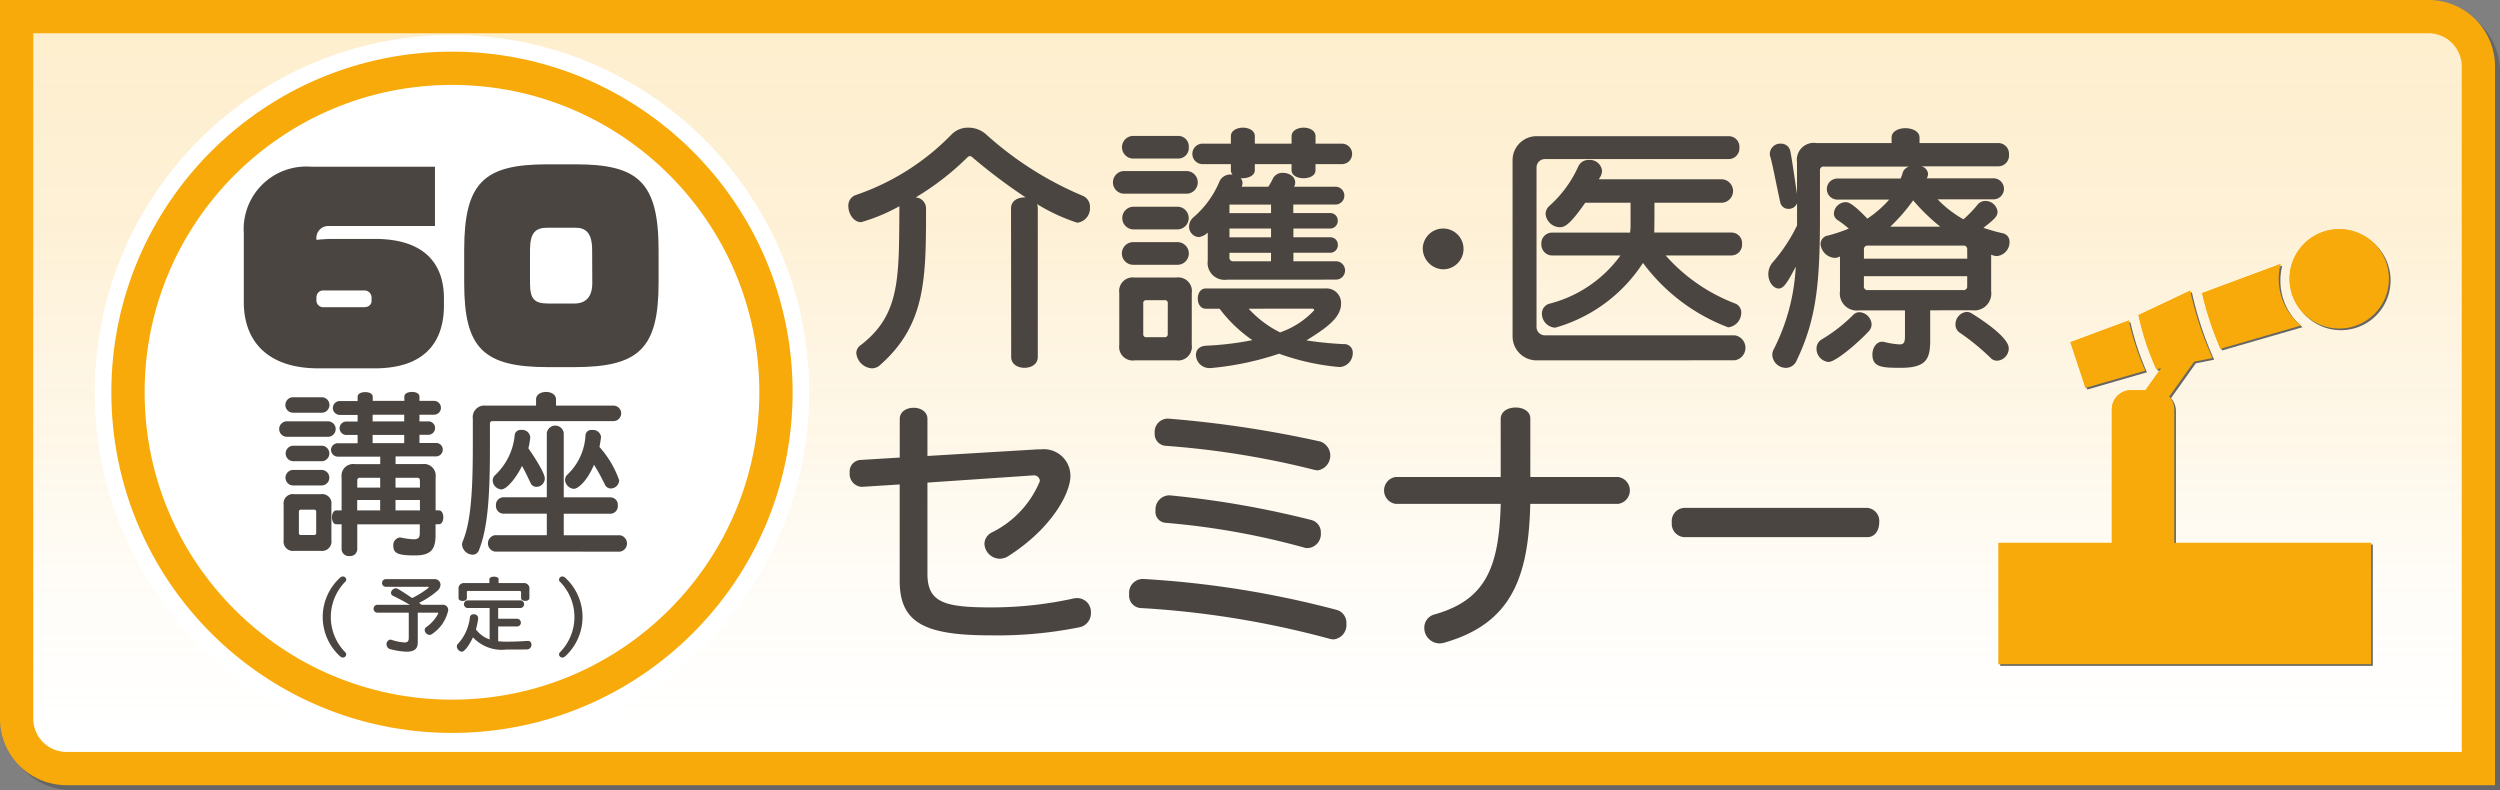
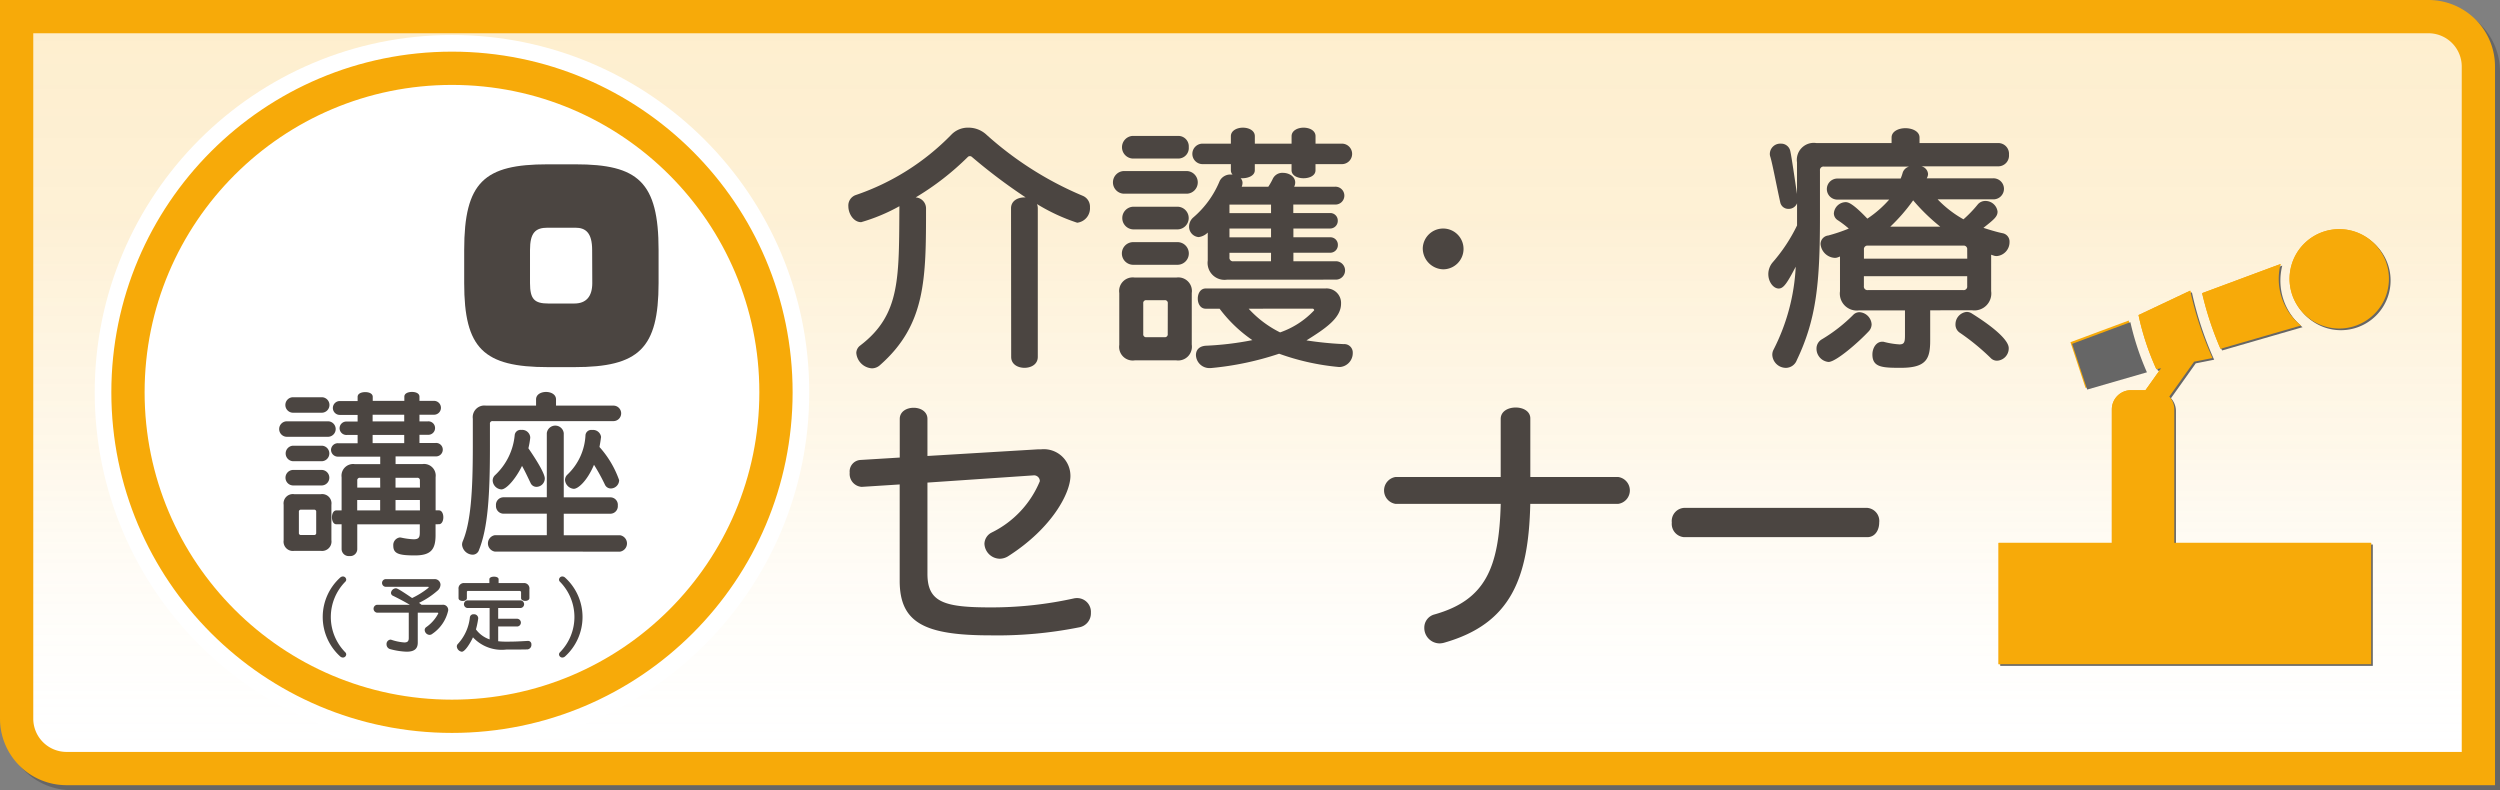
<svg xmlns="http://www.w3.org/2000/svg" viewBox="0 0 150.3 47.505">
  <rect x="0" y="0" width="150.3" height="47.505" fill="#808080" stroke="none" />
  <defs>
    <style>.cls-1{fill:#666;}.cls-2{fill:#fff;}.cls-3{fill:url(#gradation_y2);}.cls-4{fill:#f7aa09;}.cls-5,.cls-6{fill:none;}.cls-5{stroke:#fff;stroke-width:4px;}.cls-6{stroke:#f7aa09;stroke-width:2px;}.cls-7{fill:#4b4541;}</style>
    <linearGradient id="gradation_y2" x1="75" y1="46.205" x2="75" y2="1" gradientUnits="userSpaceOnUse">
      <stop offset="0" stop-color="#fff" stop-opacity="0" />
      <stop offset="0.136" stop-color="#fdeac2" stop-opacity="0.049" />
      <stop offset="0.43" stop-color="#fac75c" stop-opacity="0.133" />
      <stop offset="0.72" stop-color="#f8b11e" stop-opacity="0.183" />
      <stop offset="1" stop-color="#f7aa09" stop-opacity="0.2" />
    </linearGradient>
  </defs>
  <path class="cls-1" d="M150.3,47.505H4.3a4,4,0,0,1-4-4V.3h146a4,4,0,0,1,4,4Z" />
  <path class="cls-2" d="M4,46.205a3,3,0,0,1-3-3V1H146a3,3,0,0,1,3,3V46.205Z" />
  <path class="cls-3" d="M4,46.205a3,3,0,0,1-3-3V1H146a3,3,0,0,1,3,3V46.205Z" />
  <path class="cls-4" d="M146,2a2,2,0,0,1,2,2V45.205H4a2,2,0,0,1-2-2V2H146m0-2H0V43.205a4,4,0,0,0,4,4H150V4a4,4,0,0,0-4-4Z" />
  <circle class="cls-2" cx="27.173" cy="23.584" r="19.479" />
  <circle class="cls-5" cx="27.173" cy="23.584" r="19.479" />
  <circle class="cls-6" cx="27.173" cy="23.584" r="19.479" />
  <path class="cls-7" d="M20.615,39.532a.255.255,0,0,1-.16-.065,3.2,3.2,0,0,1,0-4.745.255.255,0,0,1,.16-.065.2.2,0,0,1,.2.19.179.179,0,0,1-.056.126,3.023,3.023,0,0,0,0,4.244.177.177,0,0,1,.056.125A.2.2,0,0,1,20.615,39.532Z" />
  <path class="cls-7" d="M25.116,36.834v1.8c0,.356-.19.546-.671.546a4.314,4.314,0,0,1-.97-.15.294.294,0,0,1-.236-.291.264.264,0,0,1,.231-.285.243.243,0,0,1,.059.01,3.081,3.081,0,0,0,.777.16c.21,0,.269-.09.269-.27V36.834H22.664a.24.24,0,0,1,0-.475h1.972c-.266-.16-.631-.356-1-.536a.194.194,0,0,1-.13-.18.31.31,0,0,1,.295-.275c.05,0,.13.01.975.586a4.964,4.964,0,0,0,.977-.611.061.061,0,0,0,.019-.04c0-.015-.009-.025-.044-.025H23.174a.232.232,0,0,1,0-.461h2.934a.345.345,0,0,1,.375.341.5.5,0,0,1-.2.37,4.912,4.912,0,0,1-1.091.716c.05.035.1.075.151.115H26.6a.312.312,0,0,1,.345.345,2.291,2.291,0,0,1-.951,1.4.267.267,0,0,1-.175.065.307.307,0,0,1-.286-.29.212.212,0,0,1,.091-.175,2.282,2.282,0,0,0,.726-.826c0-.025-.016-.045-.056-.045Z" />
  <path class="cls-7" d="M31.748,38.531a.2.2,0,0,1,.2.22.272.272,0,0,1-.23.291c-.351.009-.8.009-1.277.009a2.356,2.356,0,0,1-2.006-.735c-.17.37-.486.866-.671.866a.347.347,0,0,1-.3-.321.218.218,0,0,1,.06-.145,2.781,2.781,0,0,0,.725-1.6.212.212,0,0,1,.231-.186.248.248,0,0,1,.27.221c0,.01,0,.025,0,.035a5.017,5.017,0,0,1-.136.655,1.713,1.713,0,0,0,.822.6V36.554H28.094a.232.232,0,0,1,0-.46h3.214a.232.232,0,0,1,0,.46H29.951V37.2h1.157a.234.234,0,0,1,0,.465H29.951v.886a4,4,0,0,0,.5.025c.4,0,.631-.005,1.282-.045ZM31.327,35.6c0-.05-.054-.075-.105-.075H28.145a.067.067,0,0,0-.076.075v.36c0,.111-.125.17-.25.17s-.251-.059-.251-.17v-.54a.322.322,0,0,1,.361-.365h1.492v-.231c0-.105.14-.155.279-.155s.276.05.276.155v.231h1.492a.322.322,0,0,1,.36.365v.536c0,.109-.126.17-.251.17s-.25-.061-.25-.17Z" />
  <path class="cls-7" d="M33.809,39.532a.2.2,0,0,1-.2-.19.174.174,0,0,1,.054-.125,3.02,3.02,0,0,0,0-4.244.176.176,0,0,1-.054-.126.2.2,0,0,1,.2-.19.255.255,0,0,1,.16.065,3.2,3.2,0,0,1,0,4.745A.255.255,0,0,1,33.809,39.532Z" />
  <path class="cls-7" d="M17.228,26.26a.466.466,0,0,1,0-.931h2.509a.466.466,0,0,1,0,.931Zm.461,6.858a.559.559,0,0,1-.636-.636V30.346a.559.559,0,0,1,.636-.636h1.6a.559.559,0,0,1,.635.636v2.126a.566.566,0,0,1-.635.646ZM17.6,24.813a.466.466,0,0,1,0-.931h1.763a.466.466,0,0,1,0,.931Zm0,4.372a.467.467,0,0,1,0-.932h1.763a.467.467,0,0,1,0,.932Zm.01-1.457a.467.467,0,0,1,0-.932h1.753a.467.467,0,0,1,0,.932Zm1.4,3.045a.116.116,0,0,0-.132-.131h-.777a.116.116,0,0,0-.132.131v1.26a.117.117,0,0,0,.132.132h.777a.117.117,0,0,0,.132-.132Zm7.176.746v.657c0,.887-.307,1.216-1.249,1.216-.964,0-1.292-.11-1.292-.581a.459.459,0,0,1,.4-.5c.032,0,.055.011.076.011a4.317,4.317,0,0,0,.745.1c.351,0,.373-.154.373-.449v-.449H21.479v1.489a.423.423,0,0,1-.471.417.429.429,0,0,1-.471-.417V31.519h-.318c-.175,0-.263-.209-.263-.417s.088-.416.263-.416h.318V28.692a.7.7,0,0,1,.788-.789h1.534v-.449H20.34a.413.413,0,0,1-.439-.406.407.407,0,0,1,.439-.4H21.5V26.15h-.646a.412.412,0,0,1-.439-.4.407.407,0,0,1,.439-.406H21.5v-.4H20.449a.417.417,0,1,1,0-.833H21.5v-.252c0-.2.23-.285.46-.285s.449.088.449.285V24.1h1.9v-.252c0-.2.229-.285.46-.285s.449.088.449.285V24.1h.854a.417.417,0,1,1,0,.833h-.854v.4h.5a.4.4,0,0,1,.438.406.405.405,0,0,1-.438.4h-.5v.493h.964a.4.4,0,0,1,.438.4.406.406,0,0,1-.438.406h-2.4V27.9H25.4a.7.7,0,0,1,.789.789v1.994h.2c.176,0,.264.208.264.416s-.088.417-.264.417Zm-3.331-2.794H21.644a.145.145,0,0,0-.165.164v.427h1.38Zm0,1.336h-1.38v.625h1.38Zm1.447-5.127h-1.9v.4h1.9Zm0,1.216h-1.9v.493h1.9Zm.942,2.739a.145.145,0,0,0-.165-.164h-1.3v.591h1.469Zm0,1.172H23.779v.625h1.469Z" />
  <path class="cls-7" d="M29.62,25.317a.146.146,0,0,0-.165.165v1.336c0,2.948-.12,4.909-.657,6.245a.4.4,0,0,1-.395.285.66.66,0,0,1-.624-.6.536.536,0,0,1,.034-.187c.492-1.15.613-3.013.613-5.741V25.175a.7.7,0,0,1,.789-.789h3.013v-.372c0-.307.306-.45.6-.45s.6.143.6.45v.372H36.9a.466.466,0,0,1,0,.931Zm.131,7.845a.5.5,0,0,1,0-.986h3.123V30.883H30.267a.46.46,0,0,1-.449-.493.454.454,0,0,1,.449-.493h2.607V26.041a.513.513,0,0,1,1.019,0V29.9h2.8a.449.449,0,0,1,.45.493.454.454,0,0,1-.45.493h-2.8v1.293h3.385a.5.5,0,0,1,0,.986Zm2.126-6.837a4.68,4.68,0,0,1-.11.625c.986,1.435.986,1.753.986,1.819a.507.507,0,0,1-.493.5.382.382,0,0,1-.361-.23c-.165-.339-.318-.679-.515-1.029-.395.81-.953,1.413-1.238,1.413a.559.559,0,0,1-.526-.537.442.442,0,0,1,.142-.318,3.768,3.768,0,0,0,1.183-2.421.351.351,0,0,1,.395-.3.486.486,0,0,1,.537.428Zm4.251,0c-.022.187-.056.373-.088.548a5.922,5.922,0,0,1,1.183,1.994.507.507,0,0,1-.492.5.386.386,0,0,1-.363-.23,11.7,11.7,0,0,0-.657-1.194c-.405.964-.953,1.446-1.216,1.446a.577.577,0,0,1-.526-.537.444.444,0,0,1,.142-.317A3.493,3.493,0,0,0,35.2,26.15a.35.35,0,0,1,.4-.3.486.486,0,0,1,.537.428Z" />
-   <path class="cls-7" d="M22.527,22.145H19.14c-3.023,0-4.483-1.606-4.483-3.986V14.026a3.762,3.762,0,0,1,4.074-4H26.15v3.563H19.782a.716.716,0,0,0-.758.788v.044a9.427,9.427,0,0,1,1.094-.058h2.409c3.111,0,4.163,1.606,4.163,3.577v.424C26.69,20.378,25.711,22.145,22.527,22.145ZM22.338,17.9a.429.429,0,0,0-.468-.438H19.476a.411.411,0,0,0-.452.423v.132a.412.412,0,0,0,.452.452H21.87c.365,0,.468-.218.468-.379Z" />
  <path class="cls-7" d="M34.522,22.072H32.959c-3.9,0-5.052-1.124-5.052-5.052V15.034c0-4.1,1.212-5.155,5.009-5.155H34.6c3.753,0,4.994,1.051,4.994,5.155V17.02C39.589,20.948,38.421,22.072,34.522,22.072ZM35.6,15.034c0-1.052-.4-1.344-1.008-1.344H32.916c-.73,0-1.052.307-1.052,1.344V17.02c0,.963.263,1.227,1.1,1.227h1.563c.715,0,1.081-.424,1.081-1.227Z" />
  <path class="cls-7" d="M62.112,28.581l-6.354.432V34.5c0,1.713,1.009,2.017,3.81,2.017a22.987,22.987,0,0,0,5.009-.544.921.921,0,0,1,.208-.016.83.83,0,0,1,.8.88.855.855,0,0,1-.721.881,24.991,24.991,0,0,1-5.3.48c-3.955,0-5.475-.737-5.475-3.282V29.125l-2.257.144h-.048a.778.778,0,0,1-.7-.848.693.693,0,0,1,.641-.768l2.368-.145v-2.32c0-.449.417-.673.833-.673s.832.224.832.673v2.225l6.658-.4h.177a1.6,1.6,0,0,1,1.761,1.6c0,1.024-1.1,3.137-3.73,4.818a.967.967,0,0,1-.528.16.941.941,0,0,1-.912-.9.783.783,0,0,1,.431-.673,5.972,5.972,0,0,0,2.9-3.089.35.35,0,0,0-.368-.352Z" />
-   <path class="cls-7" d="M68.749,34.808a58.479,58.479,0,0,1,11.605,1.856.8.8,0,0,1,.591.833.866.866,0,0,1-.767.944,1.253,1.253,0,0,1-.225-.032,55.423,55.423,0,0,0-11.428-1.857.754.754,0,0,1-.64-.832.828.828,0,0,1,.8-.912Zm1.536-9.637a66.7,66.7,0,0,1,9.108,1.377.9.9,0,0,1-.16,1.729,1.255,1.255,0,0,1-.224-.032A51.675,51.675,0,0,0,70.045,26.8a.711.711,0,0,1-.624-.768.794.794,0,0,1,.784-.865Zm.048,4.61a56.619,56.619,0,0,1,8.532,1.489.762.762,0,0,1,.544.769.846.846,0,0,1-.768.912.622.622,0,0,1-.24-.032,45.261,45.261,0,0,0-8.339-1.489.658.658,0,0,1-.593-.736.846.846,0,0,1,.784-.913Z" />
  <path class="cls-7" d="M92,30.293c-.1,4.5-1.184,7.2-5.154,8.34a1.088,1.088,0,0,1-.305.048.928.928,0,0,1-.912-.944.815.815,0,0,1,.624-.8c3.042-.865,3.874-2.786,3.97-6.644H83.9a.818.818,0,0,1,0-1.616h6.322V25.188c0-.464.448-.688.9-.688s.881.224.881.656v3.521h5.282a.816.816,0,0,1,0,1.616Z" />
  <path class="cls-7" d="M101.245,32.294a.8.8,0,0,1-.736-.88.792.792,0,0,1,.736-.88h11.013a.789.789,0,0,1,.72.88c0,.448-.241.88-.72.88Z" />
-   <path class="cls-7" d="M92.376,21.665a1.441,1.441,0,0,1-1.44-1.425V9.612a1.441,1.441,0,0,1,1.44-1.424h11.54a.636.636,0,0,1,.656.687.645.645,0,0,1-.656.689H92.888a.505.505,0,0,0-.512.512v9.572a.505.505,0,0,0,.512.512H104.3a.76.76,0,0,1,0,1.5Zm7.763-6.307A10.6,10.6,0,0,0,104.3,18.24a.574.574,0,0,1,.384.56.886.886,0,0,1-.784.88,11.346,11.346,0,0,1-5.123-3.873A9.317,9.317,0,0,1,93.5,19.7a.844.844,0,0,1-.8-.848.607.607,0,0,1,.449-.593,7.6,7.6,0,0,0,4.274-2.9h-4.1a.655.655,0,0,1-.656-.688.646.646,0,0,1,.656-.688h4.674a2.856,2.856,0,0,0,.032-.368V12.189H95.305c-.929,1.329-1.233,1.473-1.536,1.473a.882.882,0,0,1-.849-.8.667.667,0,0,1,.224-.48A7,7,0,0,0,94.889,10a.676.676,0,0,1,.64-.384.733.733,0,0,1,.785.64.752.752,0,0,1-.065.3c-.032.079-.08.128-.128.223h7.411a.706.706,0,0,1,0,1.409H99.467s0,1.665-.017,1.793h4.626a.637.637,0,0,1,.657.688.645.645,0,0,1-.657.688Z" />
  <path class="cls-7" d="M116.043,18.656v1.808c0,1.089-.208,1.649-1.761,1.649-1.089,0-1.713-.016-1.713-.8,0-.384.224-.769.592-.769a.338.338,0,0,1,.129.017,4.831,4.831,0,0,0,.9.144c.3,0,.337-.144.337-.545v-1.5h-2.754a1.02,1.02,0,0,1-1.153-1.153V15.422c-.048.016-.08.033-.128.048a.468.468,0,0,1-.208.032.909.909,0,0,1-.832-.832.519.519,0,0,1,.464-.512,10.153,10.153,0,0,0,1.233-.416,6.182,6.182,0,0,0-.657-.5.489.489,0,0,1-.24-.417.728.728,0,0,1,.7-.672c.145,0,.4.032,1.313.992A6.641,6.641,0,0,0,113.578,12h-3.09a.633.633,0,1,1,0-1.265h3.778a2.487,2.487,0,0,0,.128-.368.566.566,0,0,1,.384-.352h-5.122a.212.212,0,0,0-.24.24v2.753c0,4-.208,6.163-1.392,8.644a.71.71,0,0,1-.657.464.822.822,0,0,1-.816-.768.65.65,0,0,1,.08-.336,12.254,12.254,0,0,0,1.328-4.978c-.527,1.008-.736,1.312-1.024,1.312-.32,0-.624-.4-.624-.864a1.1,1.1,0,0,1,.272-.721,9.93,9.93,0,0,0,1.456-2.208V12.221a.534.534,0,0,1-.512.336.491.491,0,0,1-.5-.4c-.208-.928-.464-2.3-.592-2.721a.508.508,0,0,1-.032-.208.625.625,0,0,1,.657-.592.563.563,0,0,1,.576.464c.08.368.256,1.6.4,2.561v-1.9A1.019,1.019,0,0,1,109.193,8.6h4.529V8.268c0-.369.416-.561.832-.561s.848.192.848.561V8.6h4.739a.646.646,0,0,1,.639.7.646.646,0,0,1-.639.7h-4.626a.511.511,0,0,1,.4.465.528.528,0,0,1-.08.255h3.985a.633.633,0,1,1,0,1.265h-3.329a6.6,6.6,0,0,0,1.553,1.2,7.253,7.253,0,0,0,.848-.88.588.588,0,0,1,.465-.224.732.732,0,0,1,.736.64c0,.288-.177.449-.849.976.3.1.817.257,1.137.321a.511.511,0,0,1,.432.528.839.839,0,0,1-.752.848.521.521,0,0,1-.208-.031l-.145-.049V17.5a1.019,1.019,0,0,1-1.152,1.153Zm-6.115,3.105a.8.8,0,0,1-.72-.8.638.638,0,0,1,.32-.56,9.58,9.58,0,0,0,1.889-1.472.52.52,0,0,1,.384-.16.778.778,0,0,1,.721.736.632.632,0,0,1-.161.4C111.737,20.577,110.376,21.761,109.928,21.761Zm8.34-6.755a.212.212,0,0,0-.241-.24H112.3a.212.212,0,0,0-.24.24v.544h6.211Zm0,1.6h-6.211V17.2a.212.212,0,0,0,.24.24h5.73a.212.212,0,0,0,.241-.24Zm-1.617-2.977a11.864,11.864,0,0,1-1.632-1.585,10.61,10.61,0,0,1-1.377,1.585Zm3.042,7.907A13.761,13.761,0,0,0,117.819,20a.581.581,0,0,1-.255-.512.747.747,0,0,1,.671-.736.578.578,0,0,1,.321.1c2.193,1.376,2.209,1.953,2.209,2.081a.741.741,0,0,1-.689.752A.524.524,0,0,1,119.693,21.537Z" />
  <path class="cls-7" d="M85.537,14.91a1.226,1.226,0,1,1,1.217,1.281A1.262,1.262,0,0,1,85.537,14.91Z" />
  <path class="cls-7" d="M60.783,12.525c0-.448.4-.656.8-.656h.08A33.094,33.094,0,0,1,58.414,9.42a.172.172,0,0,0-.1-.032.186.186,0,0,0-.112.032,16.323,16.323,0,0,1-3.153,2.449.661.661,0,0,1,.624.64c0,4.226,0,7.011-2.77,9.444a.731.731,0,0,1-.479.192,1.012,1.012,0,0,1-.944-.928.577.577,0,0,1,.24-.448c2.432-1.857,2.32-4.066,2.352-8.372a10.888,10.888,0,0,1-2.3.96c-.449,0-.769-.5-.769-.96a.665.665,0,0,1,.448-.672A14.551,14.551,0,0,0,57.2,8.091a1.38,1.38,0,0,1,1.025-.416,1.581,1.581,0,0,1,1.072.416,20.513,20.513,0,0,0,5.8,3.682.706.706,0,0,1,.432.688.873.873,0,0,1-.768.929,11.4,11.4,0,0,1-2.417-1.121.682.682,0,0,1,.048.256v8.932c0,.448-.4.656-.8.656s-.8-.208-.8-.656Z" />
  <path class="cls-7" d="M67.547,11.645a.682.682,0,0,1,0-1.361h3.826a.682.682,0,0,1,0,1.361Zm.673,10.02a.817.817,0,0,1-.929-.929V17.615a.816.816,0,0,1,.929-.928h2.5a.816.816,0,0,1,.929.928v3.106a.828.828,0,0,1-.929.944ZM68.091,9.532a.682.682,0,0,1,0-1.361h2.737a.63.63,0,0,1,.641.673.633.633,0,0,1-.641.688Zm0,6.386a.681.681,0,0,1,0-1.36h2.737a.681.681,0,0,1,0,1.36Zm.017-2.128a.682.682,0,0,1,0-1.361h2.72a.682.682,0,0,1,0,1.361Zm2.1,4.45a.17.17,0,0,0-.192-.193H68.924a.17.17,0,0,0-.192.193v1.84a.17.17,0,0,0,.192.192h1.088a.17.17,0,0,0,.192-.192Zm3.554-1.425a1.018,1.018,0,0,1-1.152-1.152V13.982a.954.954,0,0,1-.545.272.626.626,0,0,1-.577-.656.723.723,0,0,1,.257-.529,5.761,5.761,0,0,0,1.584-2.193A.723.723,0,0,1,74,10.492h.1a.357.357,0,0,1-.1-.256V9.868H72.3a.616.616,0,1,1,0-1.232H74V8.188c0-.337.368-.513.72-.513.368,0,.721.176.721.513v.448h2.209V8.188c0-.337.368-.513.719-.513.368,0,.721.176.721.513v.448h1.584a.616.616,0,1,1,0,1.232H79.088v.368c0,.321-.353.48-.721.48-.351,0-.719-.159-.719-.48V9.868H75.439v.368c0,.321-.385.48-.753.48h-.1A.387.387,0,0,1,74.7,11a.633.633,0,0,1-.048.225h1.6a3.871,3.871,0,0,0,.271-.48.631.631,0,0,1,.609-.353c.368,0,.736.225.736.577a.546.546,0,0,1-.063.256h2.448a.537.537,0,1,1,0,1.072h-2.5v.512h2.193a.45.45,0,0,1,.481.464.459.459,0,0,1-.481.465H77.759v.528h2.193a.449.449,0,0,1,.481.464.458.458,0,0,1-.481.464H77.759v.512h2.577a.553.553,0,0,1,0,1.105Zm6.738,5.25a14.386,14.386,0,0,1-3.6-.8,18.085,18.085,0,0,1-4.114.864H72.7a.809.809,0,0,1-.8-.784c0-.288.176-.529.592-.56a18.279,18.279,0,0,0,2.8-.337,8.382,8.382,0,0,1-1.969-1.888h-.832c-.32,0-.48-.3-.48-.609s.16-.608.48-.608H79.68a.873.873,0,0,1,.944.912c0,.865-.928,1.489-2.08,2.209a20.719,20.719,0,0,0,2.24.224.507.507,0,0,1,.544.529.837.837,0,0,1-.767.848ZM76.415,12.3h-2.5v.512h2.5Zm0,1.441h-2.5v.528h2.5Zm0,1.456h-2.5v.272a.212.212,0,0,0,.239.24h2.258ZM75.07,18.56a6.386,6.386,0,0,0,1.889,1.424,5.1,5.1,0,0,0,2.049-1.328.1.1,0,0,0-.1-.1Z" />
  <path class="cls-4" d="M124.475,20.573l.907,2.748,3.591-1.038a16.388,16.388,0,0,1-.994-3.013Z" />
  <path class="cls-4" d="M137.179,17.9a3.619,3.619,0,0,1-.068-2.03l-4.72,1.755a19.662,19.662,0,0,0,1.105,3.346l4.837-1.4h0A3.618,3.618,0,0,1,137.179,17.9Z" />
  <path class="cls-4" d="M141.571,19.6a2.987,2.987,0,1,0-2.279-.169A2.969,2.969,0,0,0,141.571,19.6Z" />
  <path class="cls-4" d="M133.015,21.525a20.324,20.324,0,0,1-1.338-4.052l-3.109,1.469a15.711,15.711,0,0,0,1.073,3.254l.283-.056-.938,1.317h-.869a1.156,1.156,0,0,0-1.154,1.154v8.027h-6.809v7.294h22.4V32.638H130.718V24.611a1.143,1.143,0,0,0-.3-.77l.385-.54.555-.78.551-.776Z" />
  <path class="cls-1" d="M124.575,20.673l.907,2.748,3.591-1.038a16.388,16.388,0,0,1-.994-3.013Z" />
  <path class="cls-1" d="M137.279,18a3.619,3.619,0,0,1-.068-2.03l-4.72,1.755a19.662,19.662,0,0,0,1.1,3.346l4.837-1.4h0A3.618,3.618,0,0,1,137.279,18Z" />
  <path class="cls-1" d="M141.671,19.7a2.987,2.987,0,1,0-2.279-.169A2.969,2.969,0,0,0,141.671,19.7Z" />
  <path class="cls-1" d="M133.115,21.625a20.324,20.324,0,0,1-1.338-4.052l-3.109,1.469a15.711,15.711,0,0,0,1.073,3.254l.283-.056-.938,1.317h-.869a1.156,1.156,0,0,0-1.154,1.154v8.027h-6.809v7.294h22.4V32.738H130.818V24.711a1.143,1.143,0,0,0-.3-.77l.385-.54.555-.78.551-.776Z" />
-   <path class="cls-4" d="M124.475,20.573l.907,2.748,3.591-1.038a16.388,16.388,0,0,1-.994-3.013Z" />
  <path class="cls-4" d="M137.179,17.9a3.619,3.619,0,0,1-.068-2.03l-4.72,1.755a19.662,19.662,0,0,0,1.105,3.346l4.837-1.4h0A3.618,3.618,0,0,1,137.179,17.9Z" />
  <path class="cls-4" d="M141.571,19.6a2.987,2.987,0,1,0-2.279-.169A2.969,2.969,0,0,0,141.571,19.6Z" />
  <path class="cls-4" d="M133.015,21.525a20.324,20.324,0,0,1-1.338-4.052l-3.109,1.469a15.711,15.711,0,0,0,1.073,3.254l.283-.056-.938,1.317h-.869a1.156,1.156,0,0,0-1.154,1.154v8.027h-6.809v7.294h22.4V32.638H130.718V24.611a1.143,1.143,0,0,0-.3-.77l.385-.54.555-.78.551-.776Z" />
</svg>